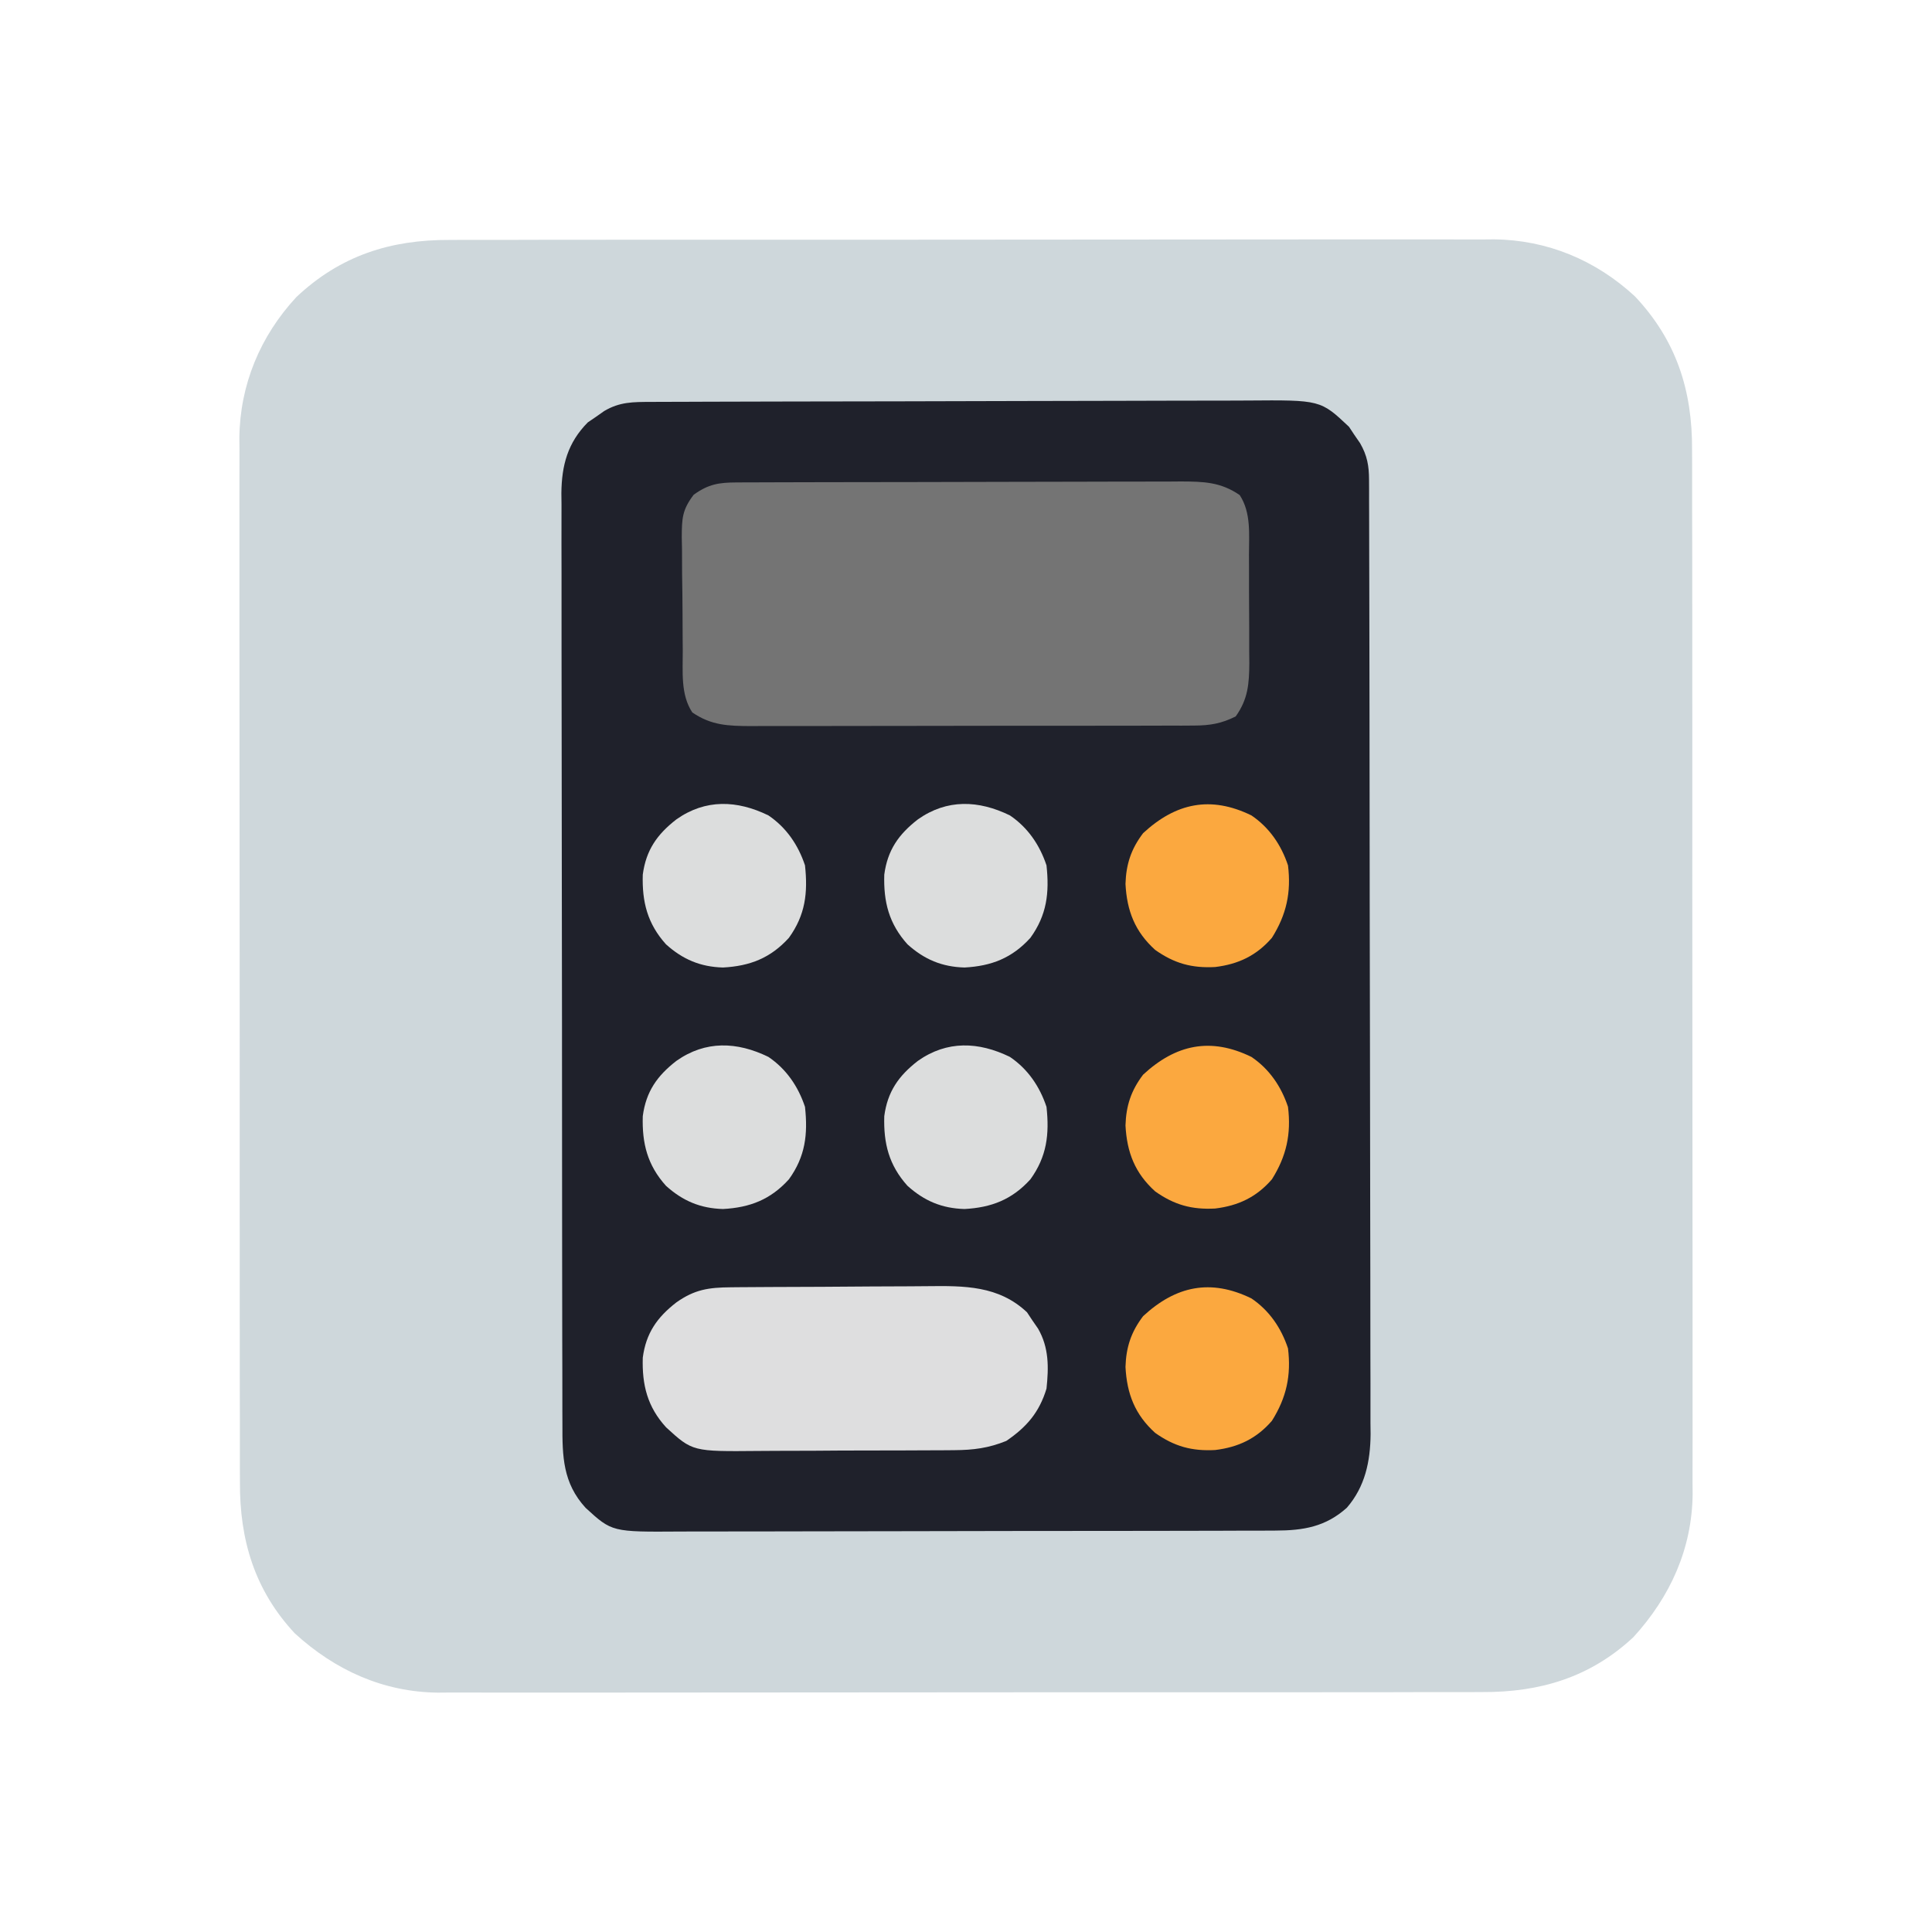
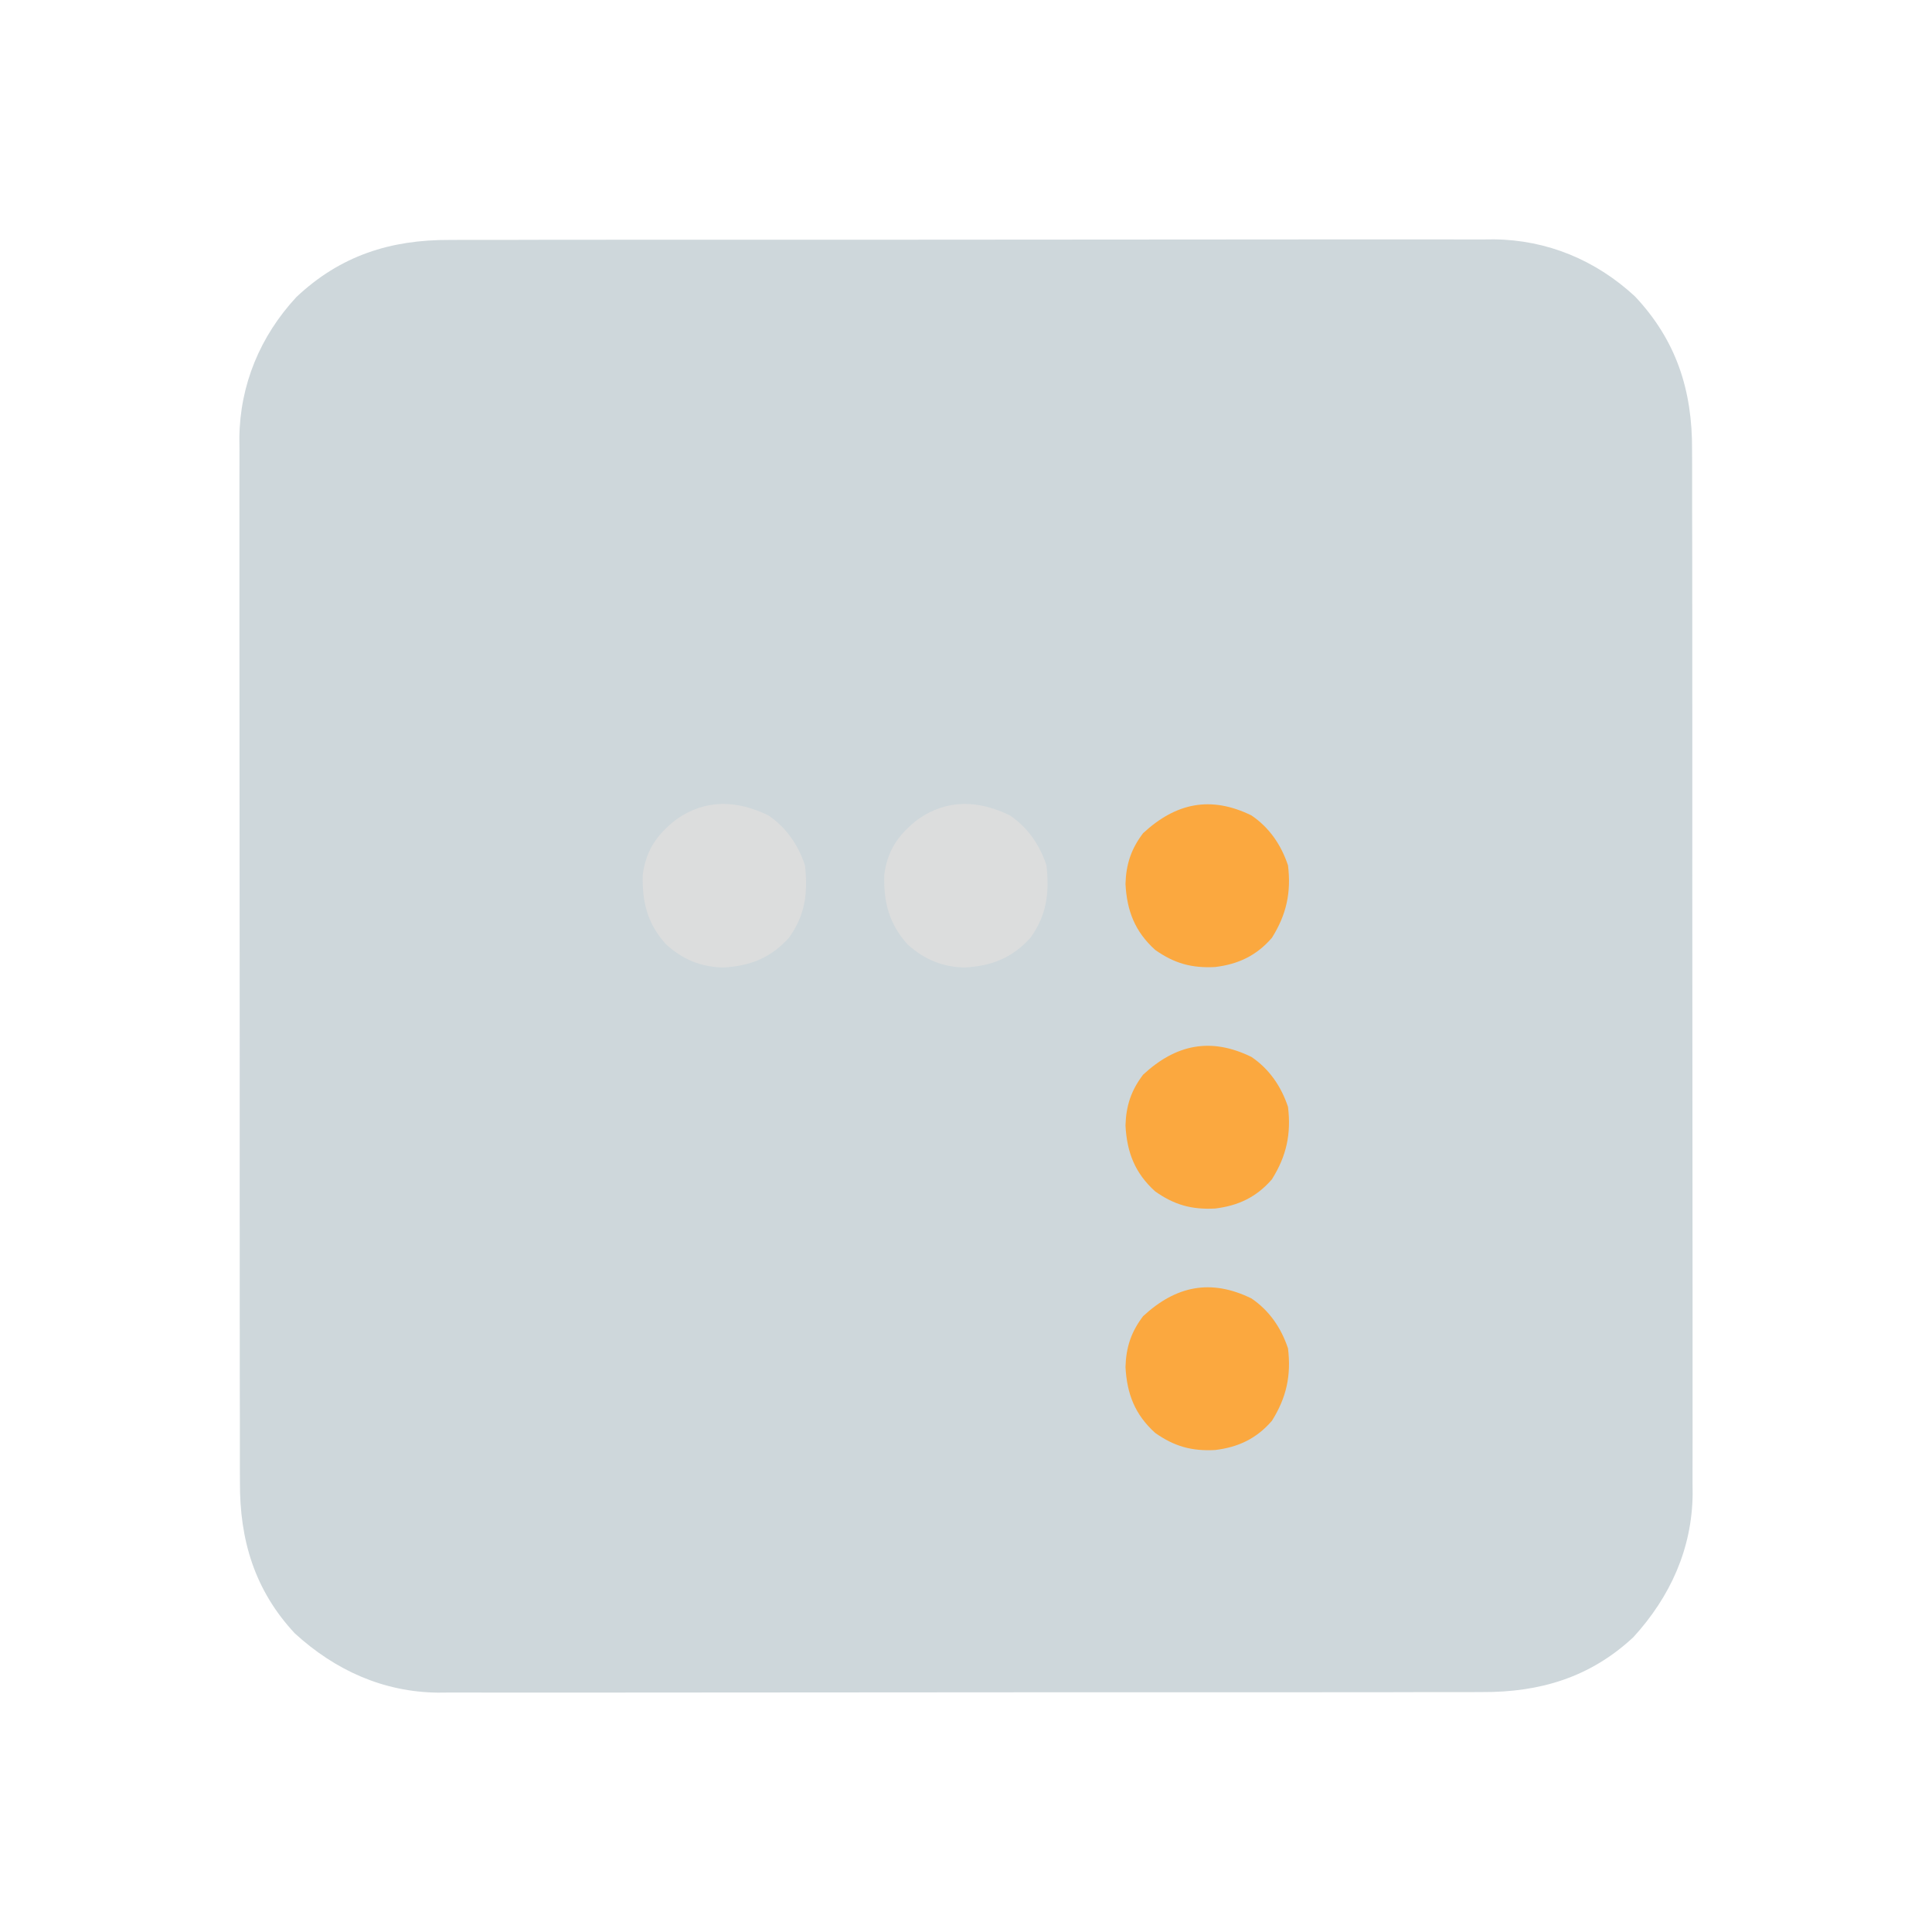
<svg xmlns="http://www.w3.org/2000/svg" version="1.1" width="480" height="480">
  <path d="M0 0 C1.143 -0.005 2.287 -0.011 3.465 -0.016 C7.276 -0.031 11.086 -0.024 14.896 -0.016 C17.637 -0.02 20.377 -0.029 23.118 -0.037 C29.777 -0.054 36.436 -0.055 43.095 -0.05 C48.51 -0.046 53.925 -0.047 59.341 -0.053 C60.113 -0.053 60.885 -0.054 61.681 -0.055 C63.25 -0.057 64.819 -0.058 66.389 -0.06 C81.087 -0.073 95.785 -0.068 110.483 -0.056 C123.912 -0.046 137.341 -0.059 150.769 -0.083 C164.578 -0.108 178.388 -0.117 192.197 -0.111 C199.941 -0.107 207.686 -0.109 215.43 -0.127 C222.023 -0.142 228.616 -0.142 235.209 -0.125 C238.569 -0.116 241.928 -0.116 245.287 -0.13 C248.939 -0.143 252.591 -0.131 256.243 -0.114 C257.814 -0.128 257.814 -0.128 259.417 -0.143 C272.652 -0.012 284.725 5.028 294.436 14.013 C304.745 24.948 308.72 37.421 308.636 52.139 C308.644 53.855 308.644 53.855 308.652 55.604 C308.667 59.415 308.66 63.225 308.652 67.036 C308.656 69.776 308.665 72.517 308.673 75.257 C308.69 81.916 308.691 88.575 308.686 95.234 C308.682 100.649 308.683 106.065 308.689 111.48 C308.689 112.252 308.69 113.025 308.691 113.82 C308.693 115.39 308.694 116.959 308.696 118.528 C308.709 133.226 308.704 147.924 308.692 162.623 C308.682 176.051 308.695 189.48 308.719 202.909 C308.744 216.718 308.753 230.527 308.747 244.336 C308.743 252.081 308.745 259.825 308.763 267.57 C308.778 274.163 308.778 280.755 308.761 287.348 C308.752 290.708 308.752 294.067 308.766 297.427 C308.779 301.079 308.767 304.73 308.75 308.382 C308.759 309.43 308.769 310.477 308.779 311.557 C308.644 325.182 303.208 337.12 294.061 347.138 C283.336 357.141 270.812 360.857 256.497 360.775 C254.781 360.783 254.781 360.783 253.032 360.792 C249.221 360.806 245.411 360.799 241.6 360.792 C238.86 360.796 236.119 360.804 233.379 360.813 C226.72 360.83 220.061 360.831 213.402 360.825 C207.987 360.821 202.571 360.823 197.156 360.828 C195.997 360.829 195.997 360.829 194.816 360.83 C193.246 360.832 191.677 360.833 190.108 360.835 C175.41 360.849 160.712 360.843 146.013 360.832 C132.585 360.822 119.156 360.835 105.727 360.859 C91.918 360.883 78.109 360.893 64.3 360.886 C56.555 360.883 48.811 360.885 41.066 360.902 C34.473 360.917 27.881 360.918 21.288 360.9 C17.928 360.892 14.569 360.892 11.209 360.905 C7.557 360.918 3.906 360.907 0.254 360.889 C-0.794 360.898 -1.841 360.908 -2.921 360.918 C-16.546 360.783 -28.484 355.348 -38.502 346.2 C-48.505 335.475 -52.221 322.951 -52.139 308.636 C-52.145 307.493 -52.15 306.349 -52.156 305.171 C-52.17 301.36 -52.163 297.55 -52.156 293.74 C-52.16 290.999 -52.168 288.259 -52.177 285.518 C-52.194 278.859 -52.195 272.2 -52.189 265.541 C-52.185 260.126 -52.187 254.711 -52.192 249.295 C-52.193 248.137 -52.193 248.137 -52.194 246.955 C-52.196 245.386 -52.197 243.817 -52.199 242.247 C-52.213 227.549 -52.207 212.851 -52.196 198.153 C-52.186 184.724 -52.199 171.295 -52.223 157.867 C-52.247 144.058 -52.257 130.248 -52.25 116.439 C-52.247 108.695 -52.249 100.95 -52.266 93.206 C-52.281 86.613 -52.282 80.02 -52.264 73.427 C-52.256 70.067 -52.256 66.708 -52.269 63.349 C-52.282 59.697 -52.271 56.045 -52.253 52.393 C-52.262 51.346 -52.272 50.298 -52.282 49.219 C-52.151 35.984 -47.111 23.911 -38.127 14.2 C-27.192 3.891 -14.718 -0.084 0 0 Z " fill="#CED7DB" transform="translate(111.752,59.612)" />
-   <path d="M0 0 C0.686 -0.004 1.373 -0.007 2.08 -0.011 C4.385 -0.022 6.69 -0.026 8.995 -0.03 C10.646 -0.036 12.297 -0.043 13.948 -0.05 C19.375 -0.071 24.802 -0.081 30.229 -0.091 C32.098 -0.095 33.968 -0.099 35.837 -0.103 C44.621 -0.123 53.404 -0.137 62.188 -0.145 C72.321 -0.155 82.454 -0.181 92.586 -0.222 C100.422 -0.252 108.257 -0.267 116.093 -0.27 C120.77 -0.272 125.448 -0.281 130.126 -0.306 C134.53 -0.33 138.934 -0.334 143.339 -0.324 C144.951 -0.323 146.563 -0.329 148.175 -0.343 C166.371 -0.49 166.371 -0.49 173.44 6.182 C173.884 6.851 174.327 7.52 174.784 8.21 C175.248 8.881 175.712 9.553 176.19 10.245 C177.969 13.34 178.41 15.883 178.418 19.38 C178.423 20.248 178.427 21.115 178.432 22.01 C178.431 22.964 178.431 23.917 178.431 24.9 C178.435 25.913 178.438 26.926 178.442 27.97 C178.453 31.381 178.457 34.792 178.461 38.202 C178.467 40.641 178.474 43.08 178.481 45.519 C178.5 52.851 178.511 60.182 178.52 67.514 C178.524 70.967 178.529 74.421 178.535 77.875 C178.552 89.358 178.566 100.841 178.573 112.324 C178.575 115.304 178.577 118.284 178.579 121.263 C178.58 122.004 178.58 122.745 178.581 123.508 C178.589 135.5 178.614 147.492 178.647 159.485 C178.68 171.801 178.698 184.117 178.701 196.433 C178.703 203.347 178.712 210.26 178.737 217.174 C178.761 223.679 178.765 230.184 178.755 236.69 C178.754 239.076 178.76 241.462 178.774 243.848 C178.792 247.11 178.785 250.37 178.772 253.632 C178.783 254.573 178.794 255.513 178.805 256.482 C178.739 263.234 177.442 269.496 172.907 274.739 C167.622 279.487 162.093 280.396 155.2 280.415 C154.511 280.419 153.821 280.424 153.111 280.428 C150.812 280.441 148.514 280.439 146.216 280.438 C144.563 280.444 142.91 280.45 141.257 280.458 C136.776 280.476 132.294 280.48 127.813 280.482 C125.011 280.483 122.209 280.487 119.407 280.493 C109.627 280.511 99.847 280.519 90.066 280.518 C80.958 280.517 71.85 280.538 62.743 280.569 C54.915 280.595 47.087 280.606 39.259 280.605 C34.588 280.604 29.916 280.61 25.244 280.631 C20.85 280.651 16.456 280.651 12.061 280.636 C10.452 280.634 8.842 280.639 7.233 280.651 C-9.671 280.77 -9.671 280.77 -16.218 274.771 C-21.897 268.572 -22.009 261.958 -21.984 254.026 C-21.988 253.01 -21.993 251.994 -21.997 250.947 C-22.01 247.543 -22.008 244.139 -22.007 240.736 C-22.013 238.294 -22.019 235.853 -22.027 233.412 C-22.043 227.471 -22.049 221.529 -22.05 215.588 C-22.051 210.757 -22.055 205.927 -22.062 201.096 C-22.079 187.393 -22.088 173.69 -22.087 159.987 C-22.087 159.249 -22.087 158.51 -22.087 157.75 C-22.087 157.011 -22.087 156.271 -22.086 155.51 C-22.086 143.53 -22.105 131.55 -22.133 119.57 C-22.162 107.262 -22.176 94.953 -22.174 82.645 C-22.173 75.738 -22.179 68.831 -22.2 61.923 C-22.22 55.428 -22.22 48.932 -22.205 42.436 C-22.203 40.053 -22.208 37.67 -22.22 35.287 C-22.235 32.031 -22.226 28.777 -22.211 25.522 C-22.221 24.58 -22.231 23.639 -22.242 22.669 C-22.169 15.716 -20.666 10.131 -15.681 5.089 C-15.012 4.634 -14.343 4.178 -13.654 3.71 C-12.982 3.237 -12.31 2.763 -11.618 2.276 C-7.733 -0.03 -4.426 0.015 0 0 Z " fill="#1F212B" transform="translate(161.716,99.853)" />
-   <path d="M0 0 C1.039 -0.006 2.078 -0.011 3.148 -0.017 C4.287 -0.018 5.426 -0.02 6.6 -0.021 C7.801 -0.026 9.001 -0.031 10.237 -0.036 C13.531 -0.048 16.824 -0.055 20.118 -0.06 C22.176 -0.063 24.235 -0.067 26.294 -0.071 C32.737 -0.085 39.181 -0.095 45.624 -0.098 C53.057 -0.103 60.49 -0.12 67.923 -0.149 C73.672 -0.171 79.421 -0.181 85.169 -0.182 C88.601 -0.184 92.033 -0.189 95.465 -0.207 C99.295 -0.224 103.125 -0.222 106.956 -0.216 C108.089 -0.225 109.222 -0.234 110.39 -0.244 C115.966 -0.214 120.214 -0.136 124.972 3.14 C127.851 7.532 127.278 12.965 127.273 18.043 C127.277 18.998 127.281 19.953 127.286 20.938 C127.292 22.954 127.292 24.97 127.288 26.987 C127.285 30.064 127.308 33.14 127.333 36.217 C127.336 38.18 127.336 40.142 127.335 42.105 C127.345 43.021 127.354 43.937 127.363 44.88 C127.326 49.987 127.051 53.844 123.972 58.14 C120.463 59.893 117.601 60.392 113.704 60.401 C112.141 60.412 112.141 60.412 110.547 60.423 C109.415 60.42 108.283 60.418 107.117 60.415 C105.916 60.42 104.716 60.425 103.479 60.431 C100.194 60.442 96.909 60.445 93.624 60.442 C90.878 60.441 88.132 60.446 85.386 60.451 C78.906 60.462 72.426 60.462 65.946 60.456 C59.269 60.45 52.591 60.462 45.914 60.484 C40.174 60.501 34.434 60.507 28.693 60.504 C25.268 60.502 21.843 60.505 18.418 60.519 C14.597 60.531 10.777 60.524 6.957 60.513 C5.827 60.52 4.697 60.528 3.532 60.536 C-2.036 60.499 -6.274 60.406 -11.028 57.14 C-13.985 52.68 -13.37 46.938 -13.399 41.765 C-13.408 40.763 -13.417 39.761 -13.426 38.729 C-13.441 36.614 -13.45 34.499 -13.453 32.385 C-13.465 29.151 -13.515 25.92 -13.565 22.687 C-13.574 20.63 -13.582 18.573 -13.587 16.515 C-13.606 15.551 -13.626 14.586 -13.646 13.592 C-13.615 8.961 -13.557 6.835 -10.68 3.055 C-7.014 0.409 -4.402 0.014 0 0 Z " fill="#747474" transform="translate(183.028,119.86)" />
-   <path d="M0 0 C0.988 -0.01 0.988 -0.01 1.997 -0.02 C4.177 -0.04 6.358 -0.051 8.539 -0.061 C9.286 -0.065 10.033 -0.069 10.803 -0.074 C14.762 -0.094 18.721 -0.109 22.68 -0.118 C26.752 -0.129 30.823 -0.164 34.895 -0.203 C38.04 -0.23 41.185 -0.238 44.331 -0.241 C45.83 -0.246 47.33 -0.258 48.83 -0.276 C58.021 -0.384 66.581 -0.436 73.625 6.212 C74.068 6.881 74.511 7.55 74.968 8.24 C75.664 9.247 75.664 9.247 76.375 10.275 C79.097 15.01 79.027 19.873 78.468 25.177 C76.678 31.088 73.513 34.746 68.468 38.177 C64.055 39.956 60.322 40.437 55.58 40.468 C54.919 40.474 54.258 40.481 53.577 40.488 C51.408 40.507 49.239 40.511 47.07 40.513 C45.551 40.519 44.031 40.526 42.512 40.533 C39.333 40.545 36.154 40.549 32.975 40.548 C28.918 40.547 24.861 40.575 20.804 40.609 C17.667 40.631 14.531 40.635 11.394 40.634 C9.899 40.637 8.404 40.646 6.909 40.661 C-9.462 40.815 -9.462 40.815 -16.036 34.8 C-20.709 29.691 -22.04 24.218 -21.836 17.478 C-21.03 11.386 -18.271 7.454 -13.469 3.74 C-8.953 0.558 -5.49 0.045 0 0 Z " fill="#DEDEDF" transform="translate(181.532,319.823)" />
-   <path d="M0 0 C4.463 3.023 7.393 7.344 9.082 12.41 C9.824 19.26 9.166 24.75 5.082 30.41 C0.519 35.448 -4.612 37.43 -11.293 37.785 C-16.89 37.634 -21.302 35.774 -25.457 32.02 C-30.083 26.88 -31.427 21.452 -31.223 14.711 C-30.416 8.619 -27.657 4.687 -22.855 0.973 C-15.63 -4.117 -7.794 -3.808 0 0 Z " fill="#DCDDDD" transform="translate(250.918,262.59)" />
-   <path d="M0 0 C4.463 3.023 7.393 7.344 9.082 12.41 C9.824 19.26 9.166 24.75 5.082 30.41 C0.519 35.448 -4.612 37.43 -11.293 37.785 C-16.89 37.634 -21.302 35.774 -25.457 32.02 C-30.083 26.88 -31.427 21.452 -31.223 14.711 C-30.416 8.619 -27.657 4.687 -22.855 0.973 C-15.63 -4.117 -7.794 -3.808 0 0 Z " fill="#DCDDDD" transform="translate(190.918,262.59)" />
  <path d="M0 0 C4.463 3.023 7.393 7.344 9.082 12.41 C9.824 19.26 9.166 24.75 5.082 30.41 C0.519 35.448 -4.612 37.43 -11.293 37.785 C-16.89 37.634 -21.302 35.774 -25.457 32.02 C-30.083 26.88 -31.427 21.452 -31.223 14.711 C-30.416 8.619 -27.657 4.687 -22.855 0.973 C-15.63 -4.117 -7.794 -3.808 0 0 Z " fill="#DCDDDD" transform="translate(250.918,202.59)" />
  <path d="M0 0 C4.463 3.023 7.393 7.344 9.082 12.41 C9.824 19.26 9.166 24.75 5.082 30.41 C0.519 35.448 -4.612 37.43 -11.293 37.785 C-16.89 37.634 -21.302 35.774 -25.457 32.02 C-30.083 26.88 -31.427 21.452 -31.223 14.711 C-30.416 8.619 -27.657 4.687 -22.855 0.973 C-15.63 -4.117 -7.794 -3.808 0 0 Z " fill="#DCDDDD" transform="translate(190.918,202.59)" />
  <path d="M0 0 C4.463 3.023 7.393 7.344 9.082 12.41 C9.906 19.14 8.698 24.663 5.082 30.41 C1.256 34.828 -3.252 36.966 -9.016 37.664 C-14.817 37.973 -19.163 36.774 -23.918 33.41 C-28.959 28.855 -30.938 23.711 -31.293 17.035 C-31.144 12.116 -29.901 8.343 -26.918 4.41 C-18.789 -3.114 -10.143 -4.956 0 0 Z " fill="#FBA83F" transform="translate(310.918,322.59)" />
  <path d="M0 0 C4.463 3.023 7.393 7.344 9.082 12.41 C9.906 19.14 8.698 24.663 5.082 30.41 C1.256 34.828 -3.252 36.966 -9.016 37.664 C-14.817 37.973 -19.163 36.774 -23.918 33.41 C-28.959 28.855 -30.938 23.711 -31.293 17.035 C-31.144 12.116 -29.901 8.343 -26.918 4.41 C-18.789 -3.114 -10.143 -4.956 0 0 Z " fill="#FBA83F" transform="translate(310.918,262.59)" />
  <path d="M0 0 C4.463 3.023 7.393 7.344 9.082 12.41 C9.906 19.14 8.698 24.663 5.082 30.41 C1.256 34.828 -3.252 36.966 -9.016 37.664 C-14.817 37.973 -19.163 36.774 -23.918 33.41 C-28.959 28.855 -30.938 23.711 -31.293 17.035 C-31.144 12.116 -29.901 8.343 -26.918 4.41 C-18.789 -3.114 -10.143 -4.956 0 0 Z " fill="#FBA83F" transform="translate(310.918,202.59)" />
</svg>